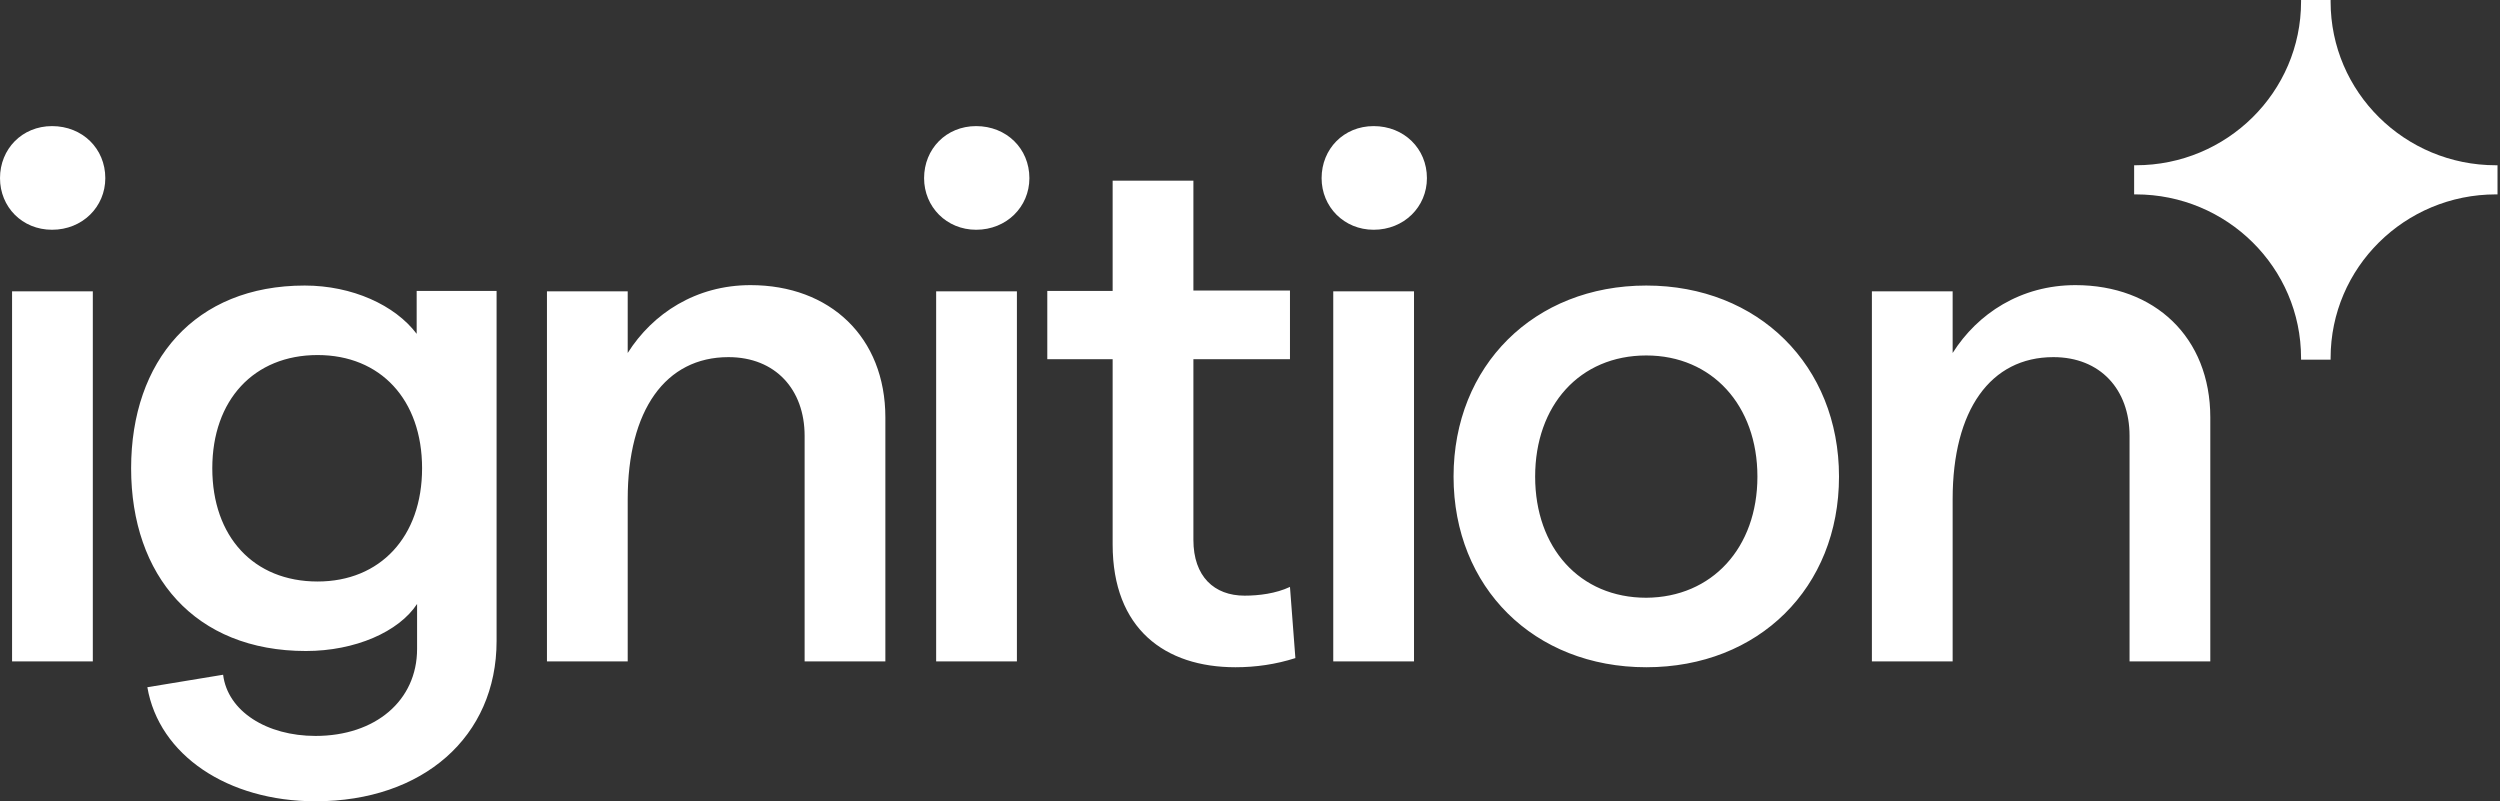
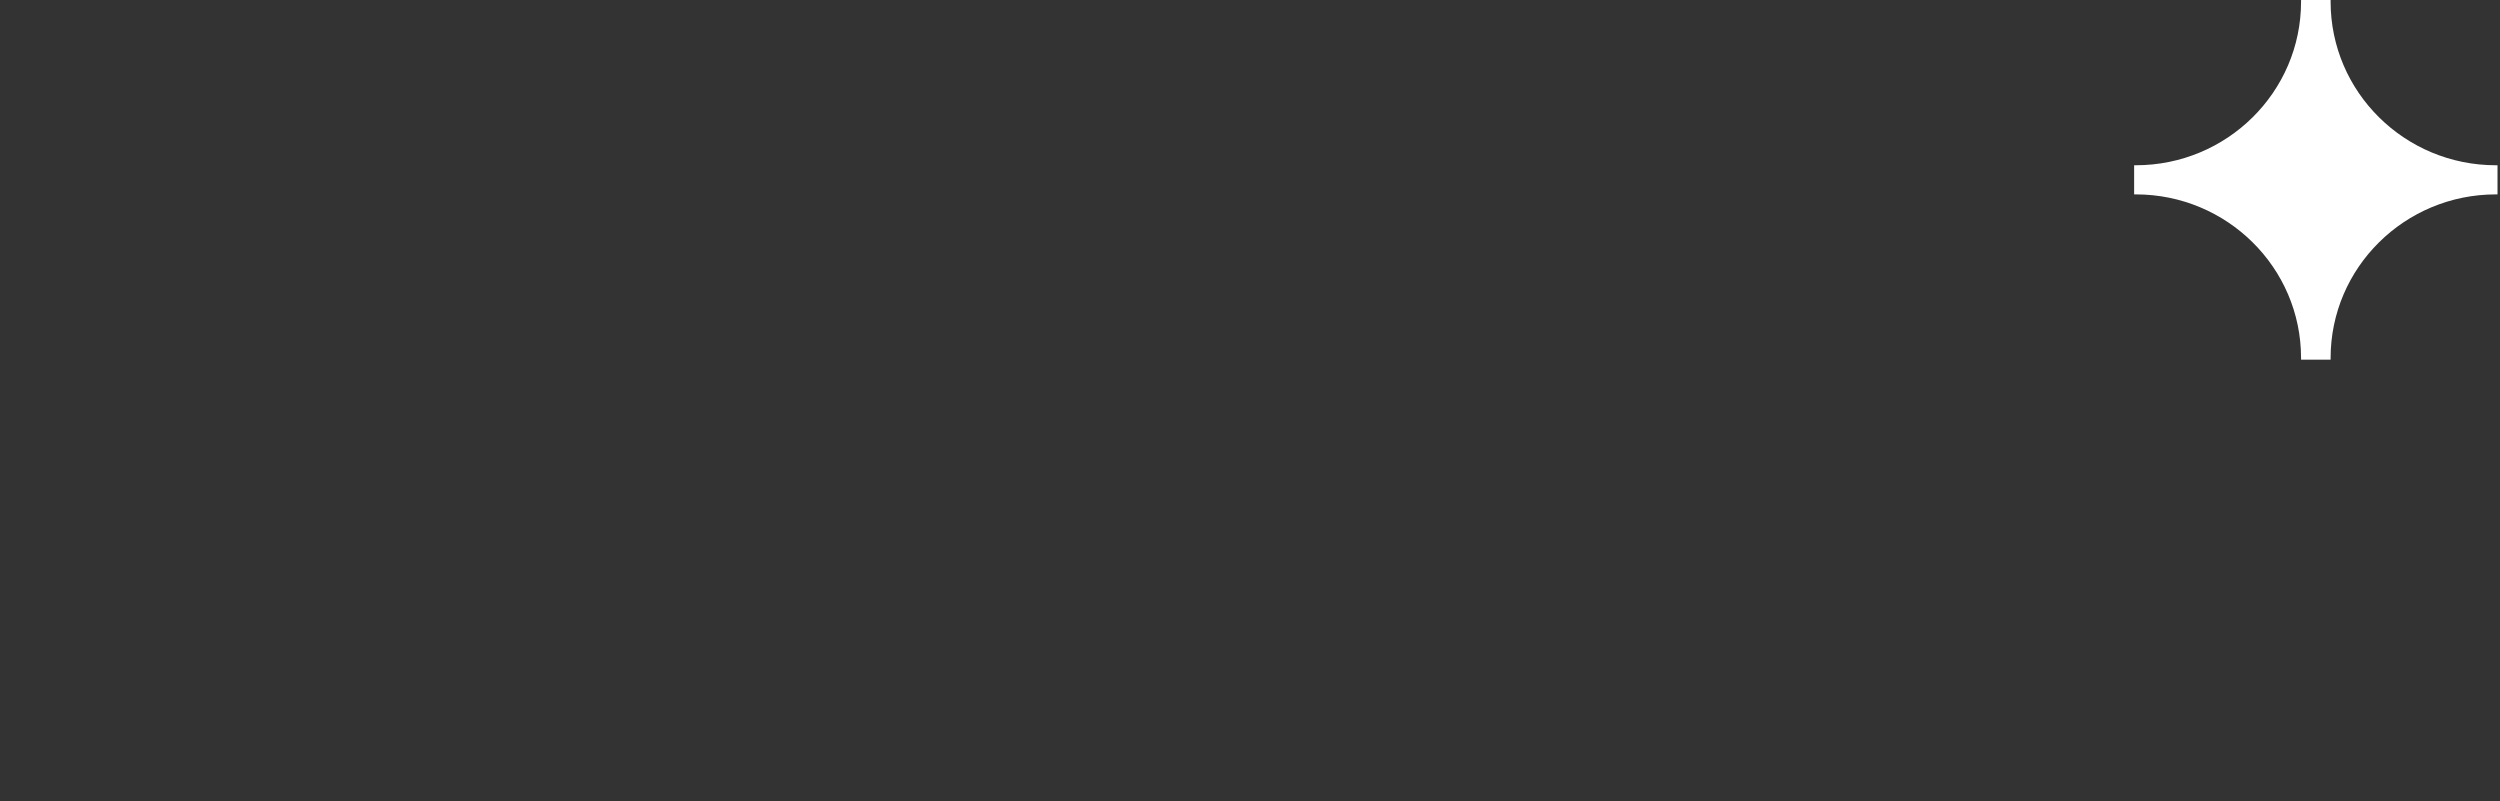
<svg xmlns="http://www.w3.org/2000/svg" width="156" height="50" viewBox="0 0 156 50" fill="none">
  <rect x="0" y="0" width="156" height="50" fill="#333333" stroke="none" />
  <g clip-path="url(#clip0_10513_19170)">
-     <path d="M0 11.116C0 9.298 1.377 7.869 3.247 7.869C5.143 7.869 6.571 9.272 6.571 11.116C6.571 12.909 5.143 14.337 3.247 14.337C1.377 14.337 0 12.909 0 11.116ZM0.753 18.181H5.792V41.273H0.753V18.181ZM30.987 18.181V40C30.987 45.974 26.39 50 19.689 50C14.208 50 9.922 47.117 9.195 42.883L13.922 42.104C14.208 44.39 16.649 45.922 19.689 45.922C23.429 45.922 26.026 43.714 26.026 40.494V37.688C24.883 39.429 22.156 40.623 19.091 40.623C12.156 40.623 8.182 35.922 8.182 29.221C8.182 22.519 12.156 17.818 19.013 17.818C21.974 17.818 24.65 19.038 26 20.831V18.155H30.987V18.181ZM26.338 29.221C26.338 24.935 23.741 22.155 19.818 22.155C15.844 22.155 13.247 24.961 13.247 29.221C13.247 33.48 15.818 36.286 19.818 36.286C23.715 36.286 26.338 33.506 26.338 29.221ZM34.13 18.181H39.169V22.026C40.728 19.558 43.429 17.792 46.832 17.792C51.793 17.792 55.247 21.038 55.247 26.052V41.273H50.208V27.195C50.208 24.311 48.39 22.285 45.455 22.285C41.533 22.285 39.169 25.584 39.169 31.143V41.273H34.13V18.181ZM57.663 11.116C57.663 9.298 59.039 7.869 60.91 7.869C62.806 7.869 64.234 9.272 64.234 11.116C64.234 12.909 62.806 14.337 60.91 14.337C59.065 14.337 57.663 12.909 57.663 11.116ZM58.416 18.181H63.455V41.273H58.416V18.181ZM77.092 41.636C72.702 41.636 69.429 39.247 69.429 33.974V22.415H65.351V18.155H69.429V11.272H74.468V18.129H80.494V22.415H74.468V33.688C74.468 35.974 75.767 37.169 77.663 37.169C78.546 37.169 79.611 37.039 80.494 36.623L80.832 41.065C79.611 41.455 78.364 41.636 77.092 41.636ZM82.468 11.116C82.468 9.298 83.845 7.869 85.715 7.869C87.611 7.869 89.04 9.272 89.04 11.116C89.04 12.909 87.611 14.337 85.715 14.337C83.871 14.337 82.468 12.909 82.468 11.116ZM83.195 18.181H88.234V41.273H83.195V18.181ZM90.702 29.74C90.702 22.831 95.715 17.818 102.728 17.818C109.715 17.818 114.754 22.805 114.754 29.74C114.754 36.675 109.741 41.636 102.728 41.636C95.715 41.636 90.702 36.649 90.702 29.74ZM109.663 29.74C109.663 25.298 106.832 22.181 102.728 22.181C98.572 22.181 95.793 25.298 95.793 29.74C95.793 34.182 98.572 37.299 102.728 37.299C106.832 37.273 109.663 34.182 109.663 29.74ZM116.806 18.181H121.845V22.026C123.404 19.558 126.105 17.792 129.508 17.792C134.443 17.792 137.923 21.038 137.923 26.052V41.273H132.884V27.195C132.884 24.311 131.066 22.285 128.131 22.285C124.209 22.285 121.845 25.584 121.845 31.143V41.273H116.806V18.181Z" fill="white" />
    <path d="M143.586 22.338V22.442H145.43V22.338C145.43 16.701 150.053 12.13 155.742 12.13H155.845V10.312H155.742C150.053 10.312 145.43 5.74 145.43 0.104V-0H143.586V0.104C143.586 5.74 138.962 10.312 133.274 10.312H133.17V12.13H133.274C138.962 12.13 143.586 16.701 143.586 22.338Z" fill="white" />
  </g>
  <defs>
    <clipPath id="clip0_10513_19170">
      <rect width="155.846" height="50" fill="white" />
    </clipPath>
  </defs>
</svg>